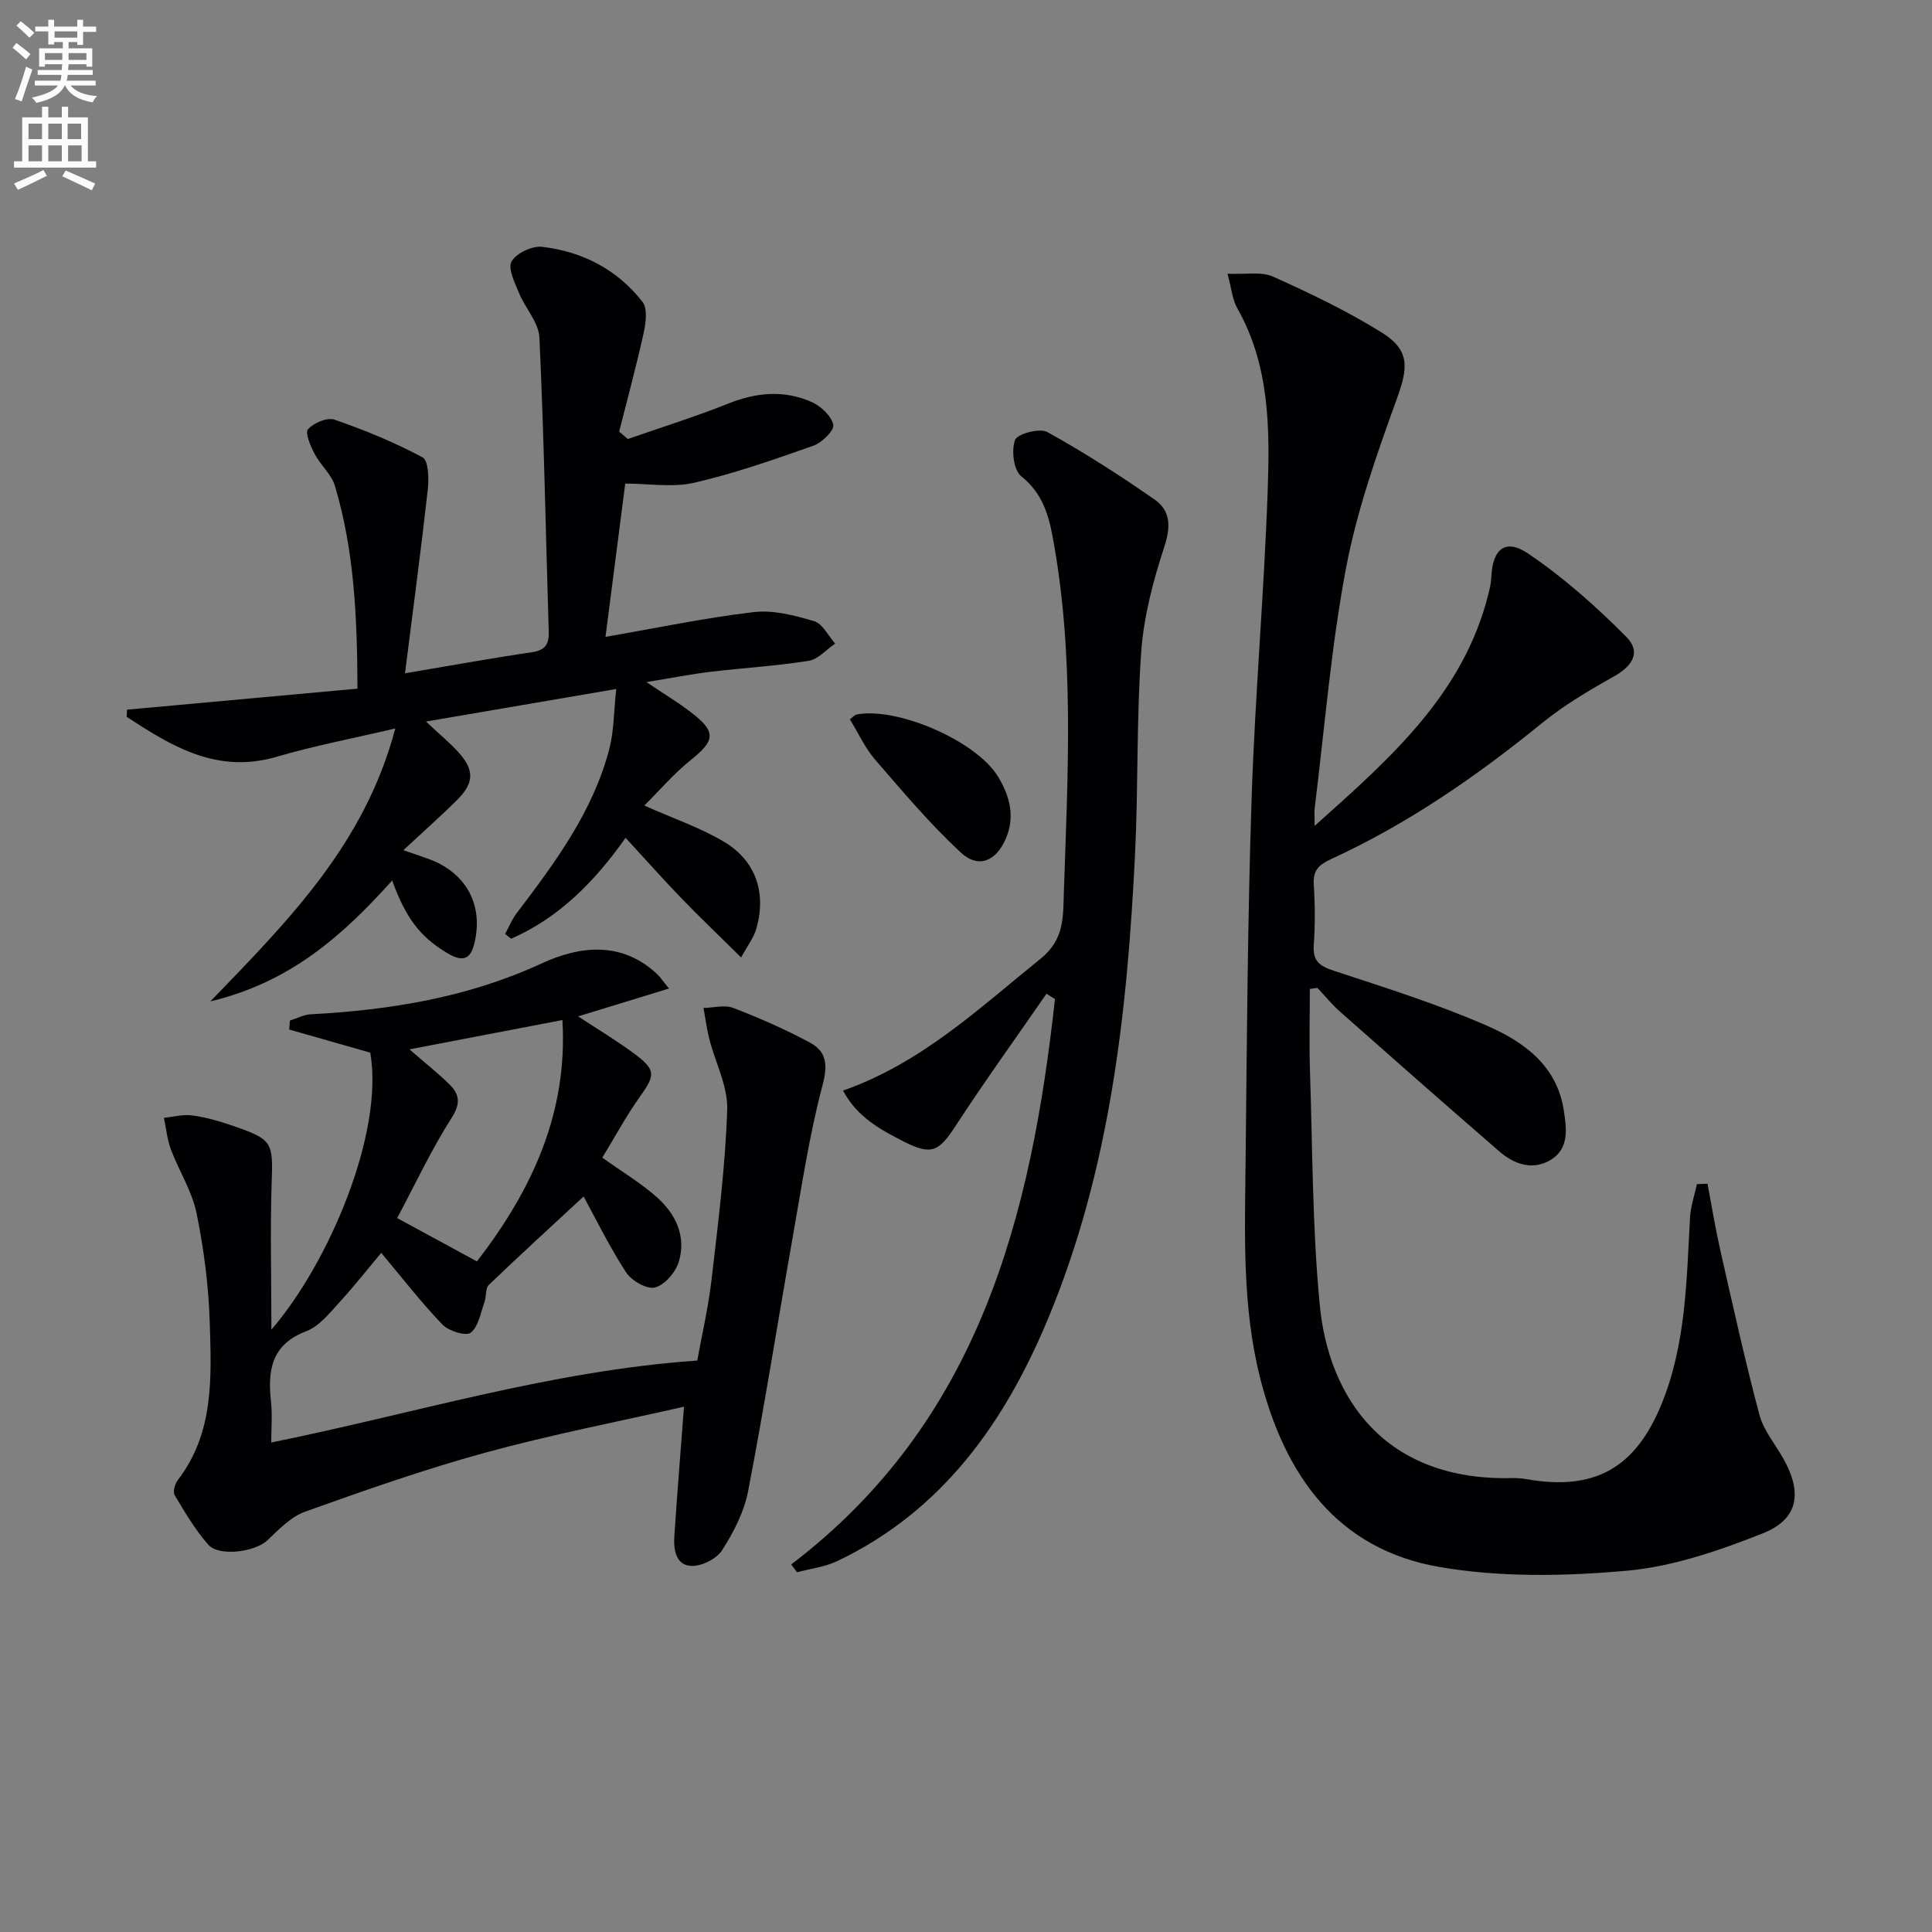
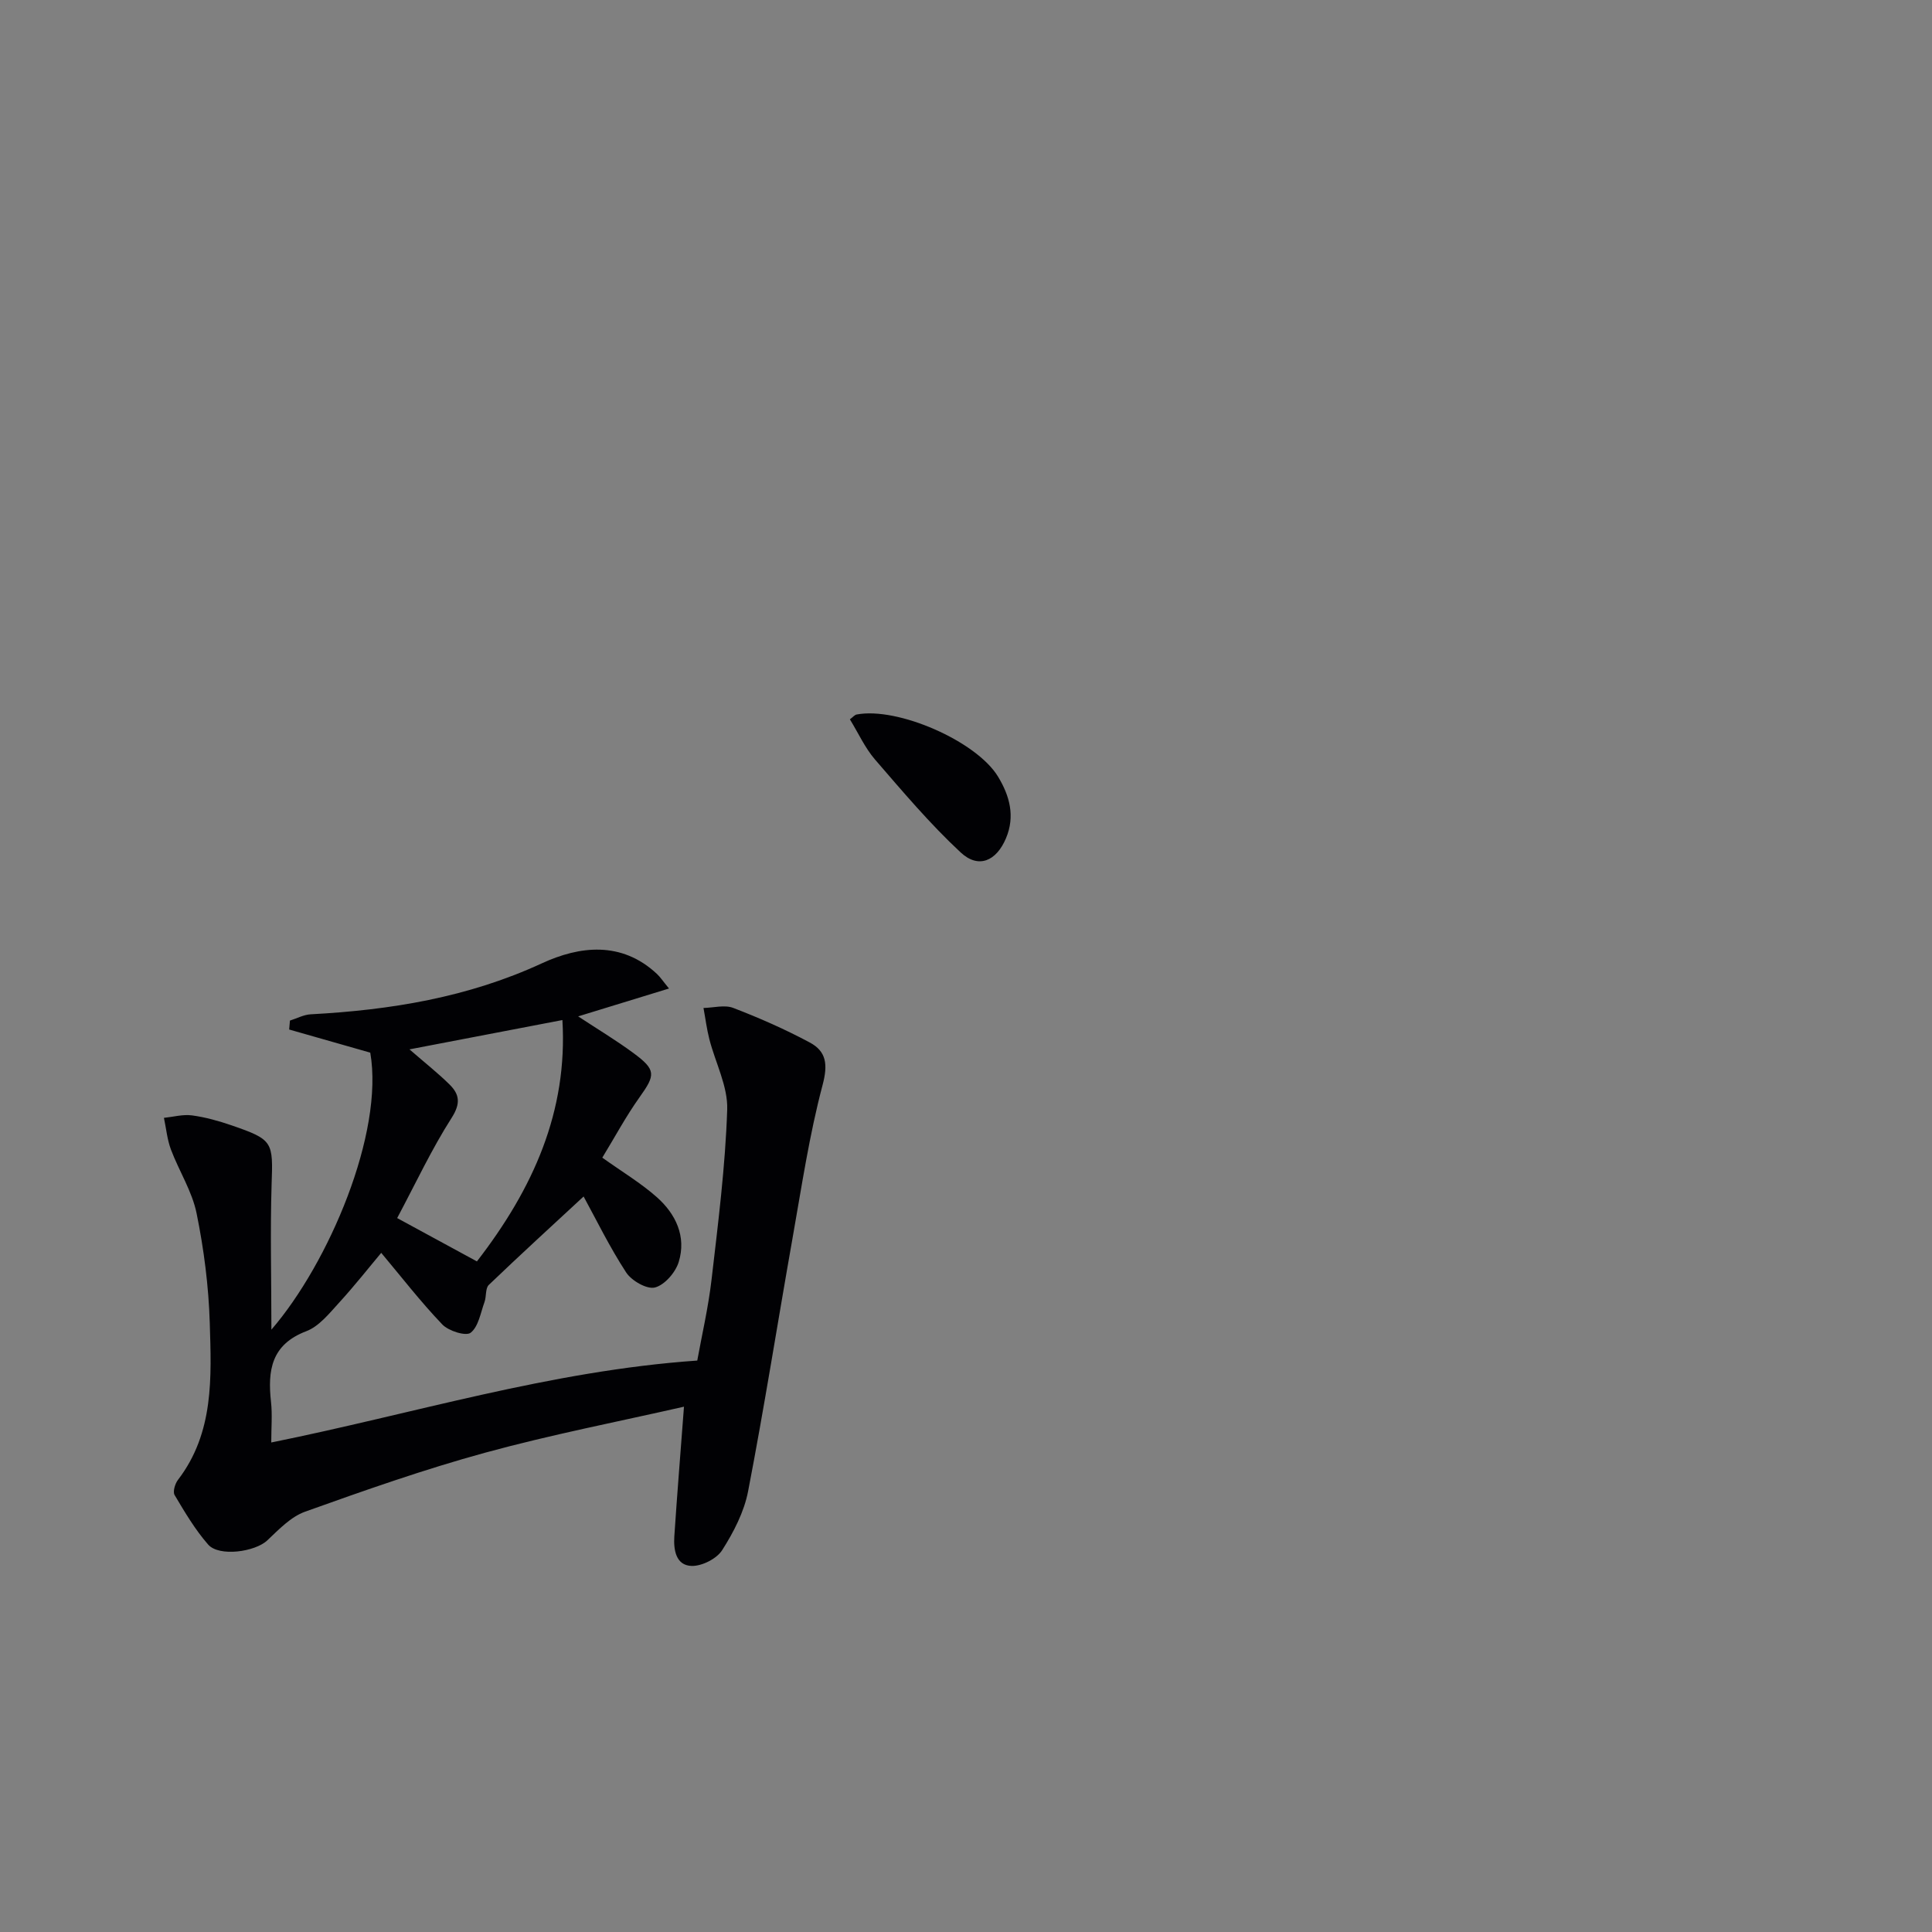
<svg xmlns="http://www.w3.org/2000/svg" enable-background="new 0 0 400 400" viewBox="0 0 400 400">
  <rect x="0" y="0" width="400" height="400" fill="#808080" stroke="none" />
-   <path d="m2.6 9.9.8-1c.9.7 1.9 1.4 2.9 2.3l-.9 1.1c-1.1-1-2-1.8-2.8-2.4zm.5 10.6c.9-2.1 1.6-4.3 2.3-6.7.4.2.8.4 1.3.6-.7 2.1-1.5 4.3-2.2 6.6zm.3-15.2.9-.9c1 .8 2 1.6 2.8 2.4l-1 1c-.9-.9-1.8-1.7-2.7-2.5zm12.6-1.2h1.2v1.4h2.7v1.1h-2.7v2.7h-1.2v-.6h-1.8v1.3h4.9v3.8h-1.2v-.5h-3.7c0 .4-.1.9-.1 1.2h5.1v1h-5.2c0 .5-.1.9-.2 1.2h6v1h-5.2c1.1 1.3 2.9 2 5.5 2.2-.4.4-.7.8-.9 1.3-2.9-.5-4.8-1.6-5.7-3.5h-.1c-.8 1.7-2.7 2.9-5.9 3.6-.2-.4-.6-.8-.9-1.1 2.8-.6 4.6-1.4 5.4-2.5h-4.8v-1h5.3c.1-.3.2-.7.2-1.2h-4.9v-1h5c0-.4 0-.8.1-1.2h-3.6v.5h-1.2v-3.8h4.9v-1.3h-1.8v.5h-1.2v-2.7h-2.7v-1h2.7v-1.4h1.2v1.4h4.8zm-6.7 8.3h3.6c0-.4 0-.9 0-1.4h-3.6zm1.9-4.6h4.8v-1.3h-4.7v1.3zm6.7 3.2h-3.7v1.4h3.7z" fill="#fbfcfa" />
-   <path d="m8.7 22.1h1.3v2.2h2.8v-2.2h1.3v2.2h4.1v9.1h1.7v1.3h-17v-1.3h1.7v-9.1h4.1zm.3 13.1.7 1.2c-1.8.9-3.8 1.9-6 2.9-.2-.4-.5-.8-.8-1.3 2.3-1 4.4-1.9 6.1-2.8zm-3.1-6.4h2.8v-3.2h-2.8zm0 4.6h2.8v-3.3h-2.8zm4.1-4.6h2.8v-3.2h-2.8zm0 4.6h2.8v-3.3h-2.8zm3.6 1.9c2.1.9 4.1 1.8 6.1 2.7l-.7 1.4c-2.2-1.1-4.2-2-6.1-2.9zm3.2-9.7h-2.8v3.2h2.8zm-2.7 7.8h2.8v-3.3h-2.8z" fill="#fbfcfa" />
  <g fill="#010104">
-     <path d="m272.18 170.99c15.93-14.21 30.84-27.42 35.98-48.02.28-1.12.55-2.27.6-3.42.22-5.84 2.88-8.15 7.6-4.96 7.33 4.95 14.08 10.95 20.33 17.24 3.13 3.16 1.37 6.04-2.61 8.26-5.16 2.89-10.32 5.95-14.89 9.67-13.47 10.96-27.66 20.76-43.46 28.04-2.63 1.21-3.92 2.32-3.73 5.34.27 4.15.3 8.34 0 12.49-.24 3.33 1.19 4.38 4.17 5.36 10.7 3.52 21.5 6.91 31.8 11.42 7.46 3.27 14.32 8.16 15.77 17.33.6 3.8 1.23 8.02-2.68 10.4-3.68 2.24-7.51.95-10.59-1.71-11.05-9.57-22.02-19.23-32.96-28.91-1.72-1.52-3.18-3.32-4.76-4.99-.52.07-1.04.14-1.56.22 0 5.7-.16 11.4.03 17.09.53 16.11.48 32.29 2.02 48.32 1.84 19.27 13.48 36.51 39.8 35.86.99-.02 2 .05 2.98.22 14.04 2.48 22.52-2.21 27.96-15.48 5.09-12.43 5.2-25.61 5.92-38.71.13-2.31.94-4.59 1.43-6.89.73-.03 1.46-.05 2.19-.08.86 4.52 1.59 9.06 2.6 13.54 2.6 11.46 5.13 22.94 8.14 34.28.87 3.26 3.29 6.1 4.99 9.14 3.97 7.09 3.07 12.53-4.34 15.45-9.01 3.55-18.55 6.86-28.09 7.71-12.81 1.15-26.11 1.4-38.72-.76-21.29-3.65-32.07-19-37.17-39.02-3.79-14.88-3.2-30.04-3.04-45.16.26-24.97.42-49.94 1.24-74.89.7-21.25 2.58-42.47 3.33-63.72.45-12.93.43-25.99-6.31-37.86-1-1.77-1.16-4.01-2.01-7.12 3.77.18 7-.49 9.43.6 7.69 3.46 15.37 7.13 22.51 11.58 5.9 3.68 5.45 7.28 3.13 13.7-4.16 11.49-8.28 23.17-10.54 35.12-3.08 16.29-4.4 32.91-6.45 49.39-.13.82-.04 1.65-.04 3.93z" />
    <path d="m56.19 275.29c11.88-13.76 23.35-40.72 20.47-57.35-5.68-1.62-11.23-3.21-16.79-4.79.05-.62.11-1.23.16-1.85 1.44-.45 2.86-1.23 4.32-1.3 16.53-.89 32.54-3.49 47.83-10.55 7.77-3.59 16.47-4.68 23.82 2.18.69.64 1.22 1.46 2.51 3.03-6.49 1.99-12.38 3.8-18.81 5.77 4.01 2.64 7.85 4.94 11.44 7.59 4.72 3.48 4.58 4.52 1.31 9.1-2.87 4.02-5.21 8.41-7.75 12.56 4.16 2.97 8.01 5.27 11.3 8.19 3.92 3.48 6.14 8.15 4.52 13.41-.66 2.16-2.91 4.76-4.92 5.28-1.66.43-4.83-1.39-5.96-3.11-3.43-5.26-6.2-10.95-8.81-15.73-6.38 5.91-13.08 12.03-19.63 18.31-.74.71-.47 2.39-.89 3.54-.81 2.24-1.25 5.1-2.87 6.36-.98.76-4.57-.36-5.86-1.71-4.49-4.69-8.48-9.86-12.65-14.83-2.42 2.88-5.46 6.75-8.78 10.38-2.01 2.2-4.12 4.85-6.73 5.84-7.27 2.76-8.03 8.13-7.31 14.65.29 2.62.05 5.3.05 8.39 29.35-5.91 57.73-14.84 88.2-16.96.93-5.15 2.28-10.92 2.96-16.77 1.36-11.7 2.85-23.43 3.24-35.18.16-4.82-2.45-9.71-3.7-14.6-.54-2.12-.81-4.3-1.21-6.45 2.07-.04 4.37-.7 6.16-.01 5.4 2.07 10.73 4.42 15.83 7.15 3.45 1.84 3.8 4.54 2.67 8.8-2.76 10.39-4.34 21.09-6.22 31.7-3.09 17.46-5.84 34.99-9.2 52.4-.82 4.28-3 8.49-5.37 12.21-1.13 1.78-4.18 3.32-6.31 3.27-3.26-.09-3.78-3.3-3.6-6.09.58-8.74 1.29-17.47 2-26.88-13.52 3.08-27.48 5.78-41.15 9.52-12.61 3.45-24.98 7.81-37.3 12.22-2.94 1.05-5.43 3.68-7.81 5.93-2.53 2.39-9.99 3.46-12.26.87-2.7-3.09-4.83-6.7-6.94-10.25-.41-.69.09-2.36.71-3.16 7.48-9.76 6.91-21.23 6.57-32.46-.23-7.6-1.21-15.26-2.73-22.71-.93-4.57-3.64-8.76-5.31-13.2-.78-2.08-.98-4.37-1.45-6.56 1.94-.2 3.93-.76 5.81-.51 2.76.37 5.51 1.14 8.16 2.05 8.69 2.99 8.63 3.4 8.32 12.34-.3 9.59-.04 19.23-.04 29.97zm28.59-58.03c3.13 2.73 5.86 4.87 8.31 7.29 2.06 2.04 2.31 3.93.41 6.9-4.15 6.49-7.43 13.53-11.27 20.74 5.89 3.2 11.18 6.07 16.51 8.97 11.65-15.06 18.83-31.06 17.7-49.97-9.99 1.91-20.51 3.93-31.66 6.07z" />
-     <path d="m133.4 166.78c6.15 2.74 11.68 4.61 16.57 7.54 6.65 3.99 8.79 10.79 6.53 18.22-.5 1.64-1.63 3.09-3.06 5.69-4.58-4.53-8.62-8.38-12.49-12.39-3.8-3.94-7.43-8.04-11.43-12.38-6.37 9.04-13.76 16.54-23.7 20.9-.41-.33-.83-.67-1.24-1 .78-1.42 1.39-2.97 2.36-4.25 7.96-10.49 15.84-21.06 19.22-34.08.96-3.69.91-7.64 1.43-12.38-13.57 2.32-25.89 4.43-39.4 6.74 2.93 2.74 4.92 4.38 6.64 6.26 3.39 3.7 3.39 6.39-.14 9.92-3.4 3.39-7.01 6.57-11.18 10.45 2.62.91 4.11 1.39 5.57 1.94 7.68 2.95 11.15 9.76 9.04 17.72-1.01 3.79-3.35 2.96-5.71 1.53-5.48-3.32-8.37-7.13-11.22-14.91-10.11 11.27-21 21.06-37.64 25.03 16.35-16.91 31.99-32.67 38.29-56.51-8.94 2.1-16.84 3.59-24.52 5.85-12.36 3.63-21.72-2.13-31.1-8.27.03-.49.06-.98.09-1.47 15.77-1.44 31.54-2.88 47.7-4.35-.05-14.95-.69-28.67-4.67-41.99-.72-2.4-2.99-4.3-4.2-6.61-.84-1.6-2.03-4.36-1.38-5.1 1.17-1.32 3.97-2.52 5.48-2 6.25 2.16 12.43 4.69 18.25 7.81 1.23.66 1.33 4.43 1.08 6.67-1.42 12.68-3.11 25.32-4.72 38.04 9.14-1.54 17.7-3.1 26.31-4.37 2.81-.42 3.53-1.72 3.45-4.31-.62-20.28-.99-40.57-1.93-60.84-.14-3.12-2.94-6.06-4.22-9.21-.87-2.13-2.37-5.09-1.55-6.53.98-1.72 4.25-3.27 6.31-3.04 8.35.97 15.6 4.7 20.81 11.41 1.07 1.38.69 4.33.24 6.39-1.51 6.86-3.36 13.65-5.08 20.47.6.51 1.2 1.01 1.8 1.52 6.92-2.41 13.93-4.59 20.72-7.31 5.86-2.35 11.64-2.89 17.37-.33 1.9.85 4.06 2.88 4.44 4.71.24 1.15-2.35 3.69-4.12 4.32-8.11 2.86-16.27 5.73-24.63 7.66-4.49 1.04-9.43.18-14.32.18-1.32 10.24-2.71 21.02-4.09 31.74 10.22-1.77 20.39-3.91 30.67-5.13 4.07-.48 8.5.68 12.53 1.88 1.76.52 2.92 3.03 4.35 4.64-1.83 1.24-3.53 3.26-5.51 3.57-6.71 1.07-13.53 1.46-20.29 2.27-4.1.49-8.17 1.3-13.28 2.13 3.57 2.39 6.48 4.15 9.16 6.2 5.38 4.1 5.13 5.87-.1 10.04-3.4 2.74-6.29 6.14-9.49 9.32z" />
-     <path d="m163.81 323.9c38.97-29.64 49.65-72.06 54.61-117.06-.59-.36-1.18-.73-1.76-1.09-6.26 9.06-12.71 17.99-18.72 27.22-3.52 5.4-5 6.34-10.8 3.39-4.83-2.46-9.69-5.07-12.6-10.57 16.24-5.69 28.16-17.03 40.92-27.31 4.98-4.01 4.63-8.81 4.8-13.75.82-24.59 2.23-49.22-2.33-73.64-.88-4.72-2.25-9.11-6.48-12.47-1.58-1.26-2.09-5.36-1.3-7.52.47-1.28 5.1-2.53 6.67-1.66 7.66 4.24 15.06 8.99 22.25 14 3.29 2.3 3.36 5.61 1.99 9.76-2.3 7.02-4.25 14.39-4.78 21.73-1 13.92-.6 27.94-1.28 41.89-1.6 32.79-5.18 65.27-17.91 95.96-8.96 21.6-21.86 39.98-43.73 50.42-2.56 1.22-5.55 1.57-8.34 2.32-.4-.54-.8-1.08-1.21-1.62z" />
    <path d="m175.96 148.93c.64-.47.98-.92 1.4-1 8.48-1.62 24.81 5.51 29.27 12.86 2.41 3.97 3.58 8.21 1.64 12.78-1.99 4.71-5.68 6.35-9.36 2.93-6.38-5.93-12.04-12.65-17.75-19.25-2.09-2.43-3.46-5.49-5.2-8.32z" />
  </g>
</svg>